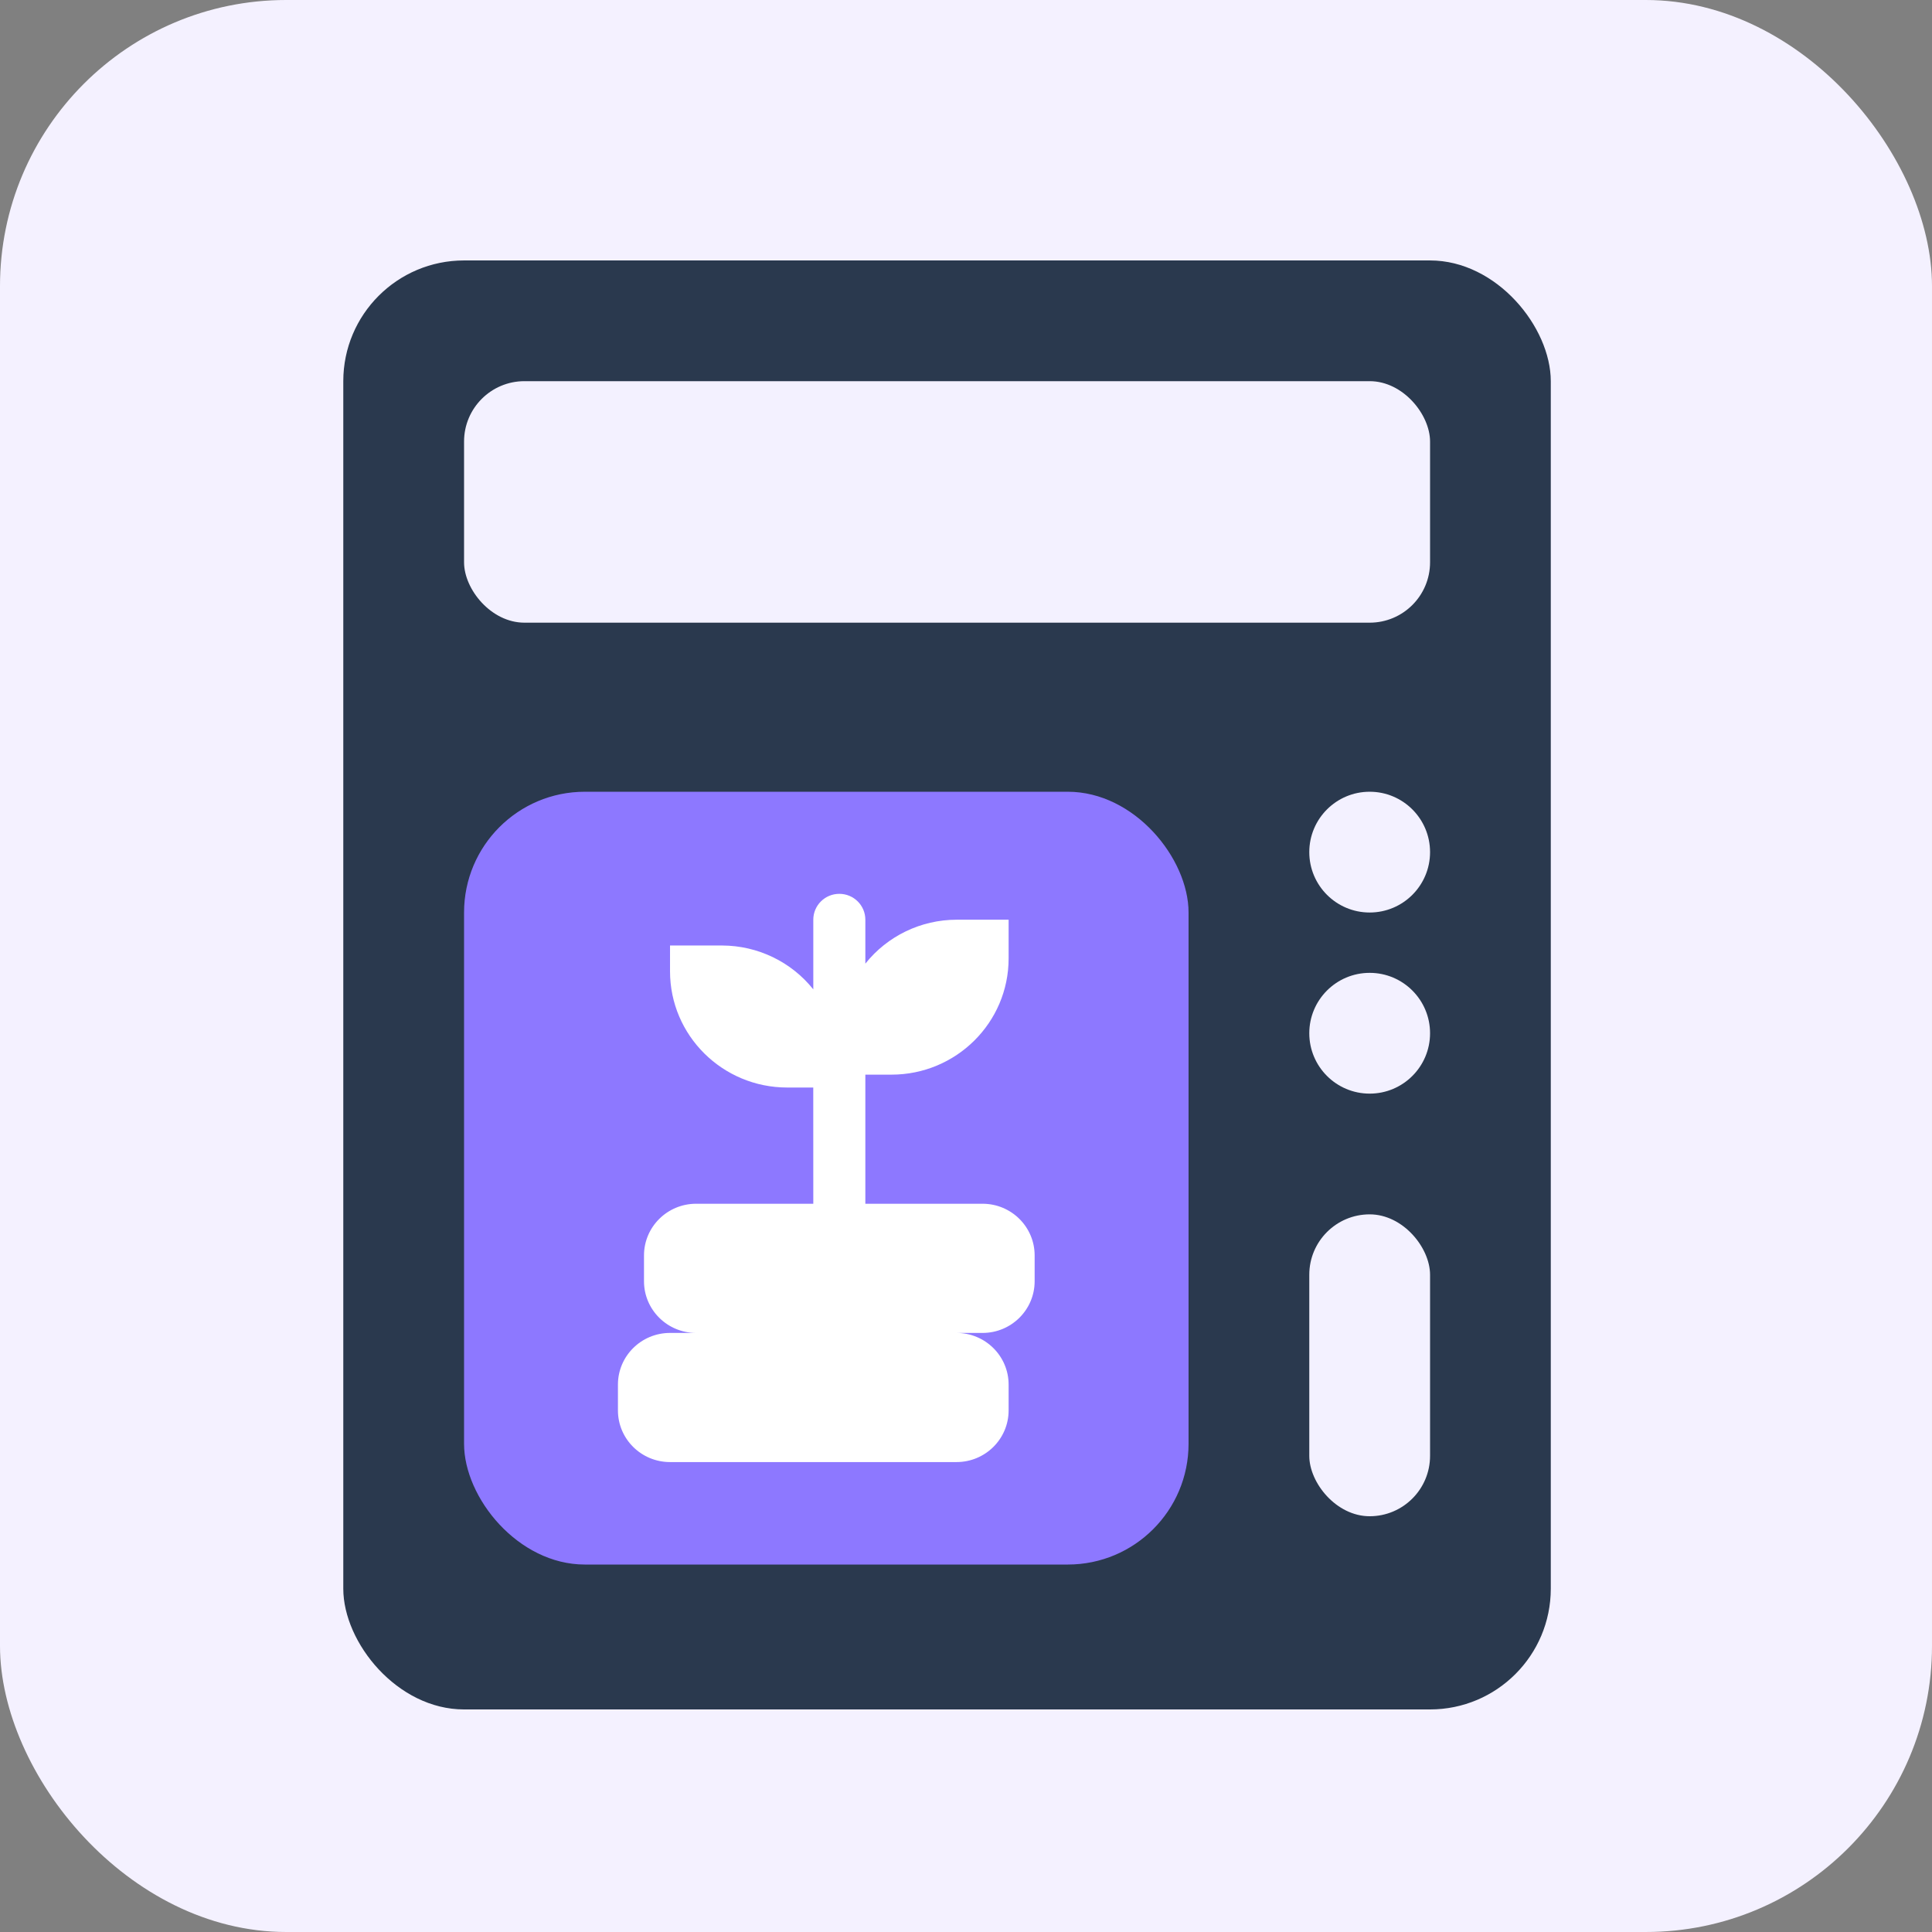
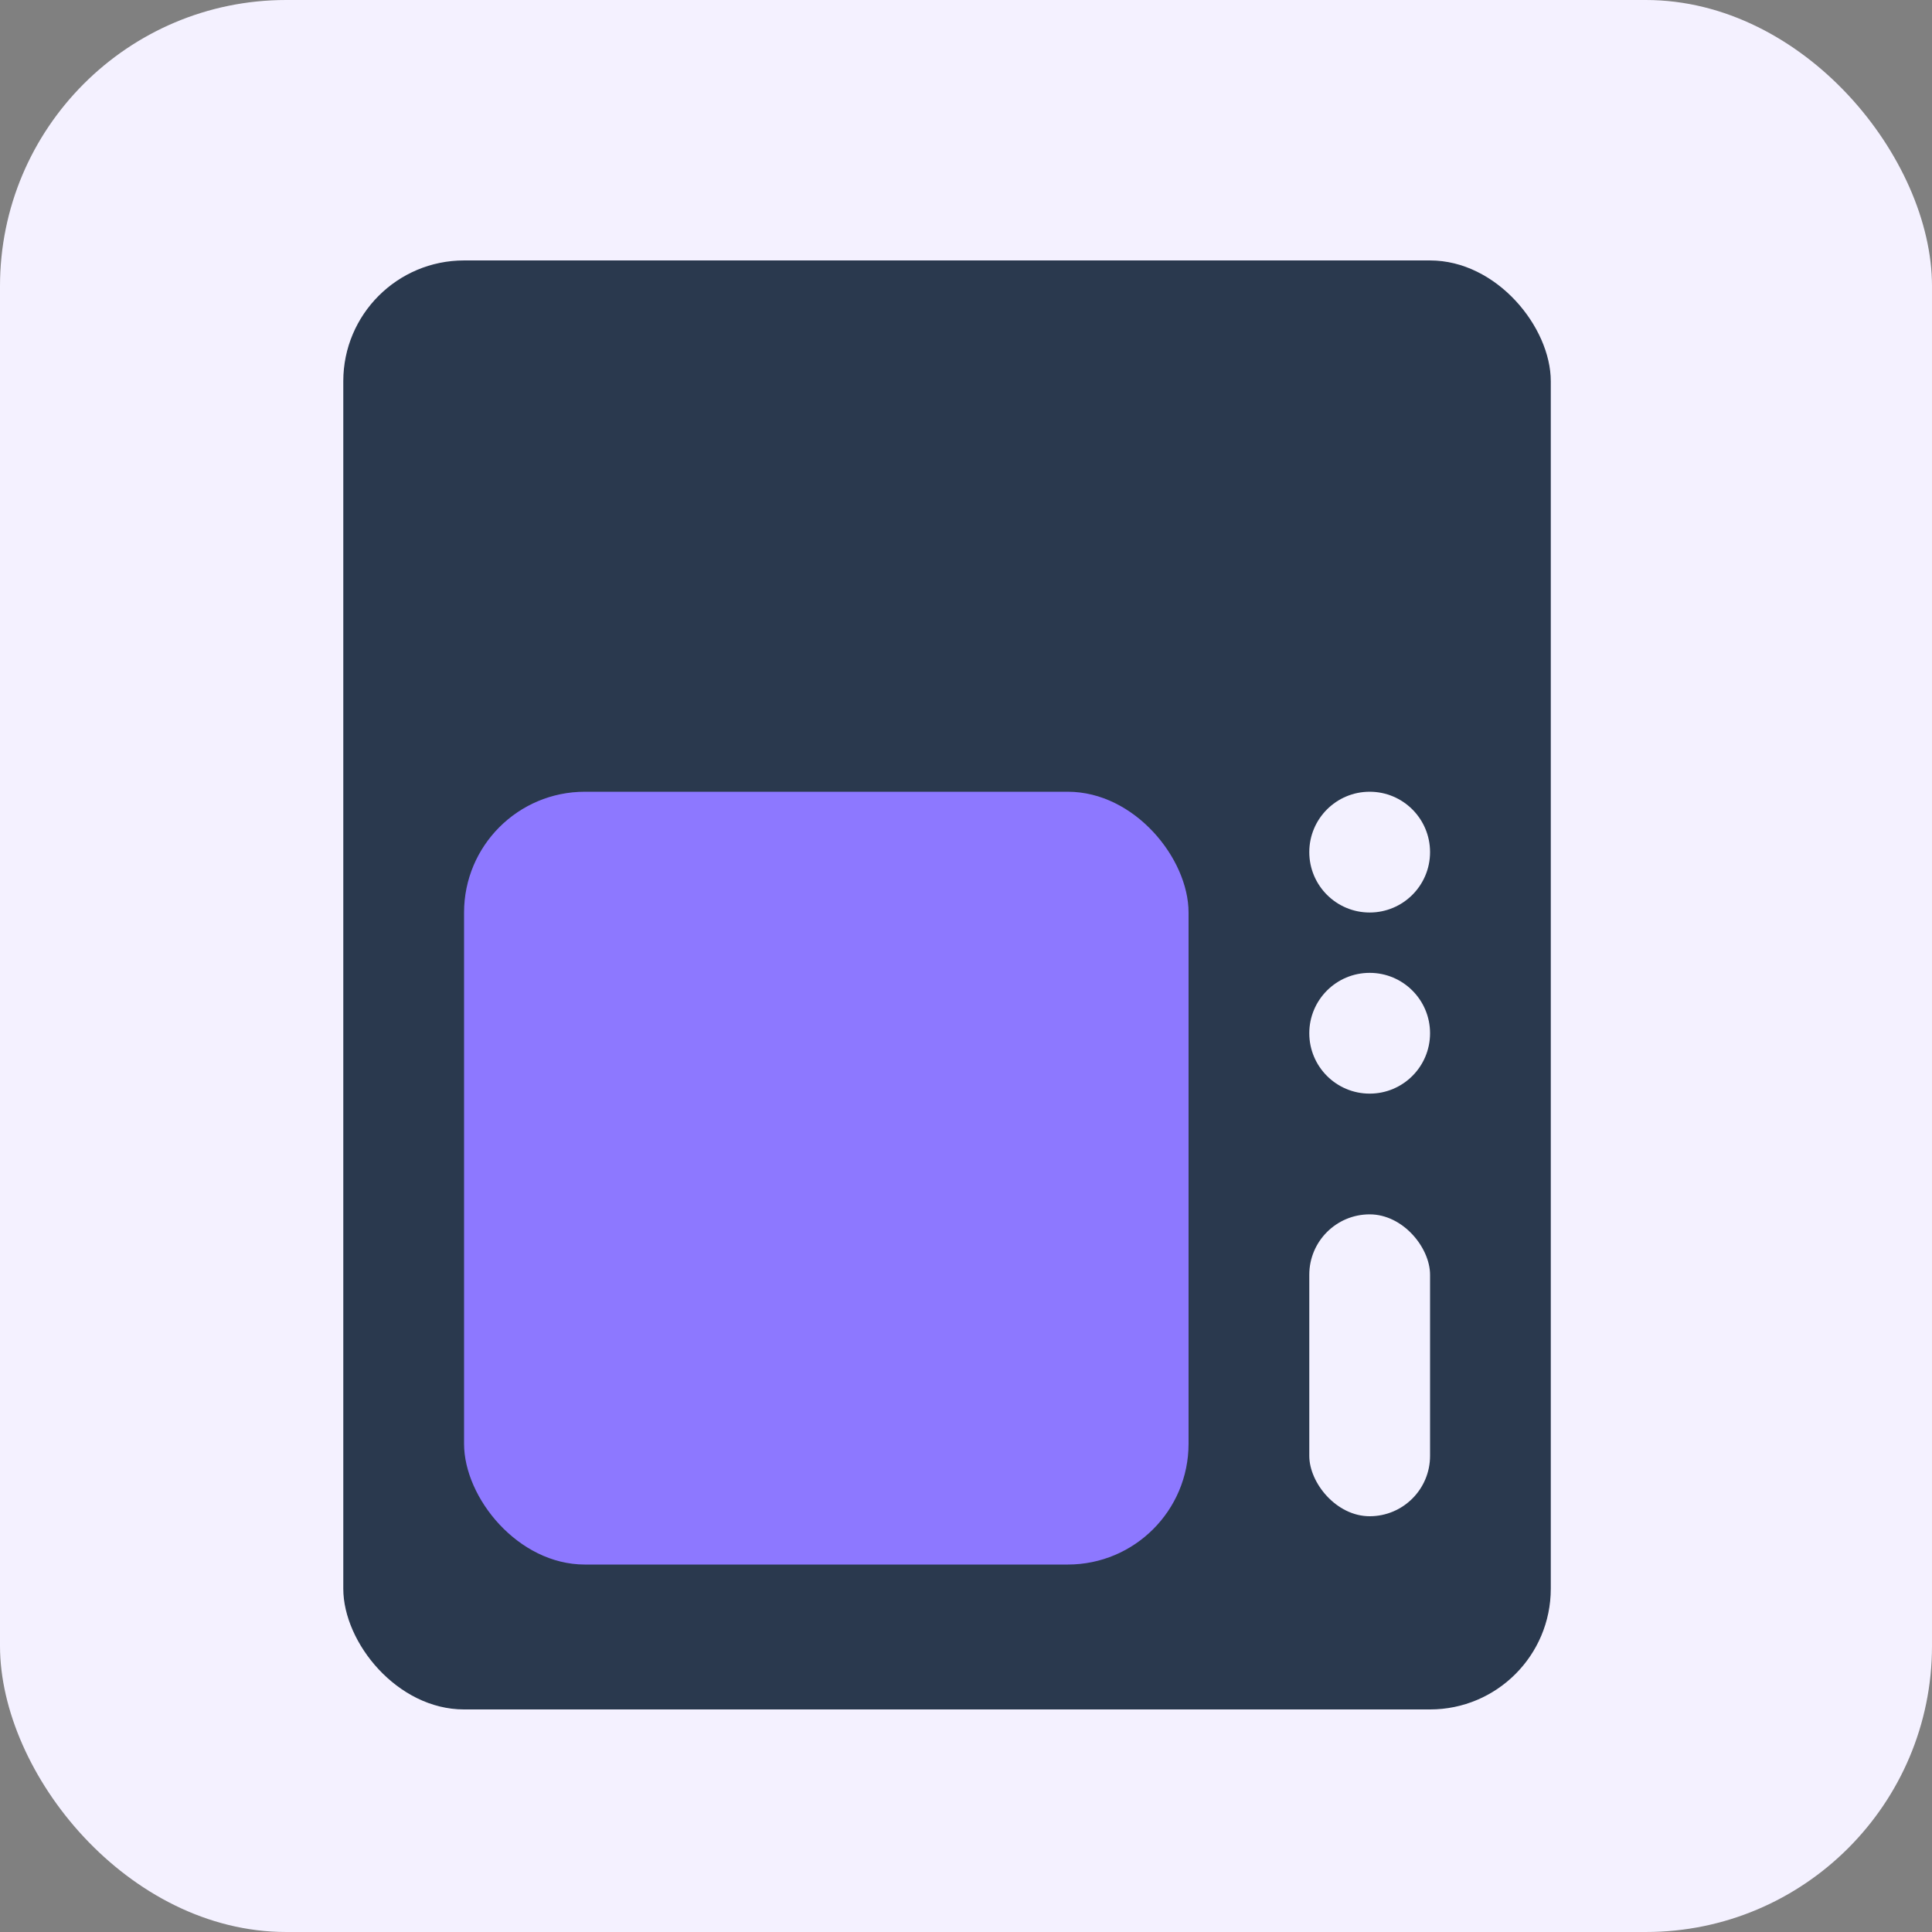
<svg xmlns="http://www.w3.org/2000/svg" width="51" height="51" viewBox="0 0 51 51" fill="none">
  <rect x="0" y="0" width="51" height="51" fill="#808080" stroke="none" />
  <rect width="51" height="51" rx="7.554" fill="#F4F1FF" />
  <rect x="9.062" y="6.875" width="31.875" height="38.25" rx="3.188" fill="#2A394E" />
  <circle cx="36.156" cy="22.494" r="1.594" fill="#F3F1FF" />
  <circle cx="36.156" cy="27.275" r="1.594" fill="#F3F1FF" />
  <rect x="34.562" y="32.056" width="3.188" height="7.969" rx="1.594" fill="#F3F1FF" />
-   <rect x="12.25" y="10.062" width="25.5" height="6.375" rx="1.594" fill="#F3F1FF" />
  <rect x="12.25" y="20.9" width="19.125" height="20.4" rx="3.188" fill="#8D78FF" />
  <mask id="mask0_2159_9979" style="mask-type:alpha" maskUnits="userSpaceOnUse" x="12" y="20" width="20" height="22">
-     <rect x="12.25" y="20.9" width="19.125" height="20.4" rx="3.188" fill="#D9D9D9" />
-   </mask>
+     </mask>
  <g mask="url(#mask0_2159_9979)">
    <path d="M25.937 31.776H22.843V28.368H23.532C25.24 28.368 26.625 26.994 26.625 25.3V24.278H25.25C24.311 24.28 23.425 24.707 22.843 25.438V24.278C22.843 23.901 22.536 23.595 22.156 23.595C21.776 23.595 21.469 23.901 21.469 24.278V26.118V26.117C20.888 25.389 20.002 24.962 19.065 24.959H17.687V25.64C17.687 27.335 19.073 28.708 20.781 28.708H21.468L21.469 31.776H18.375C17.616 31.776 17 32.387 17 33.14V33.822C17 34.575 17.616 35.186 18.375 35.186H17.687C16.927 35.186 16.312 35.797 16.312 36.55V37.231C16.312 37.984 16.927 38.595 17.687 38.595H25.25C26.009 38.595 26.625 37.984 26.625 37.231V36.55C26.625 35.797 26.009 35.186 25.25 35.186H25.937C26.696 35.186 27.312 34.575 27.312 33.822V33.14C27.312 32.387 26.696 31.776 25.937 31.776Z" fill="white" />
  </g>
</svg>